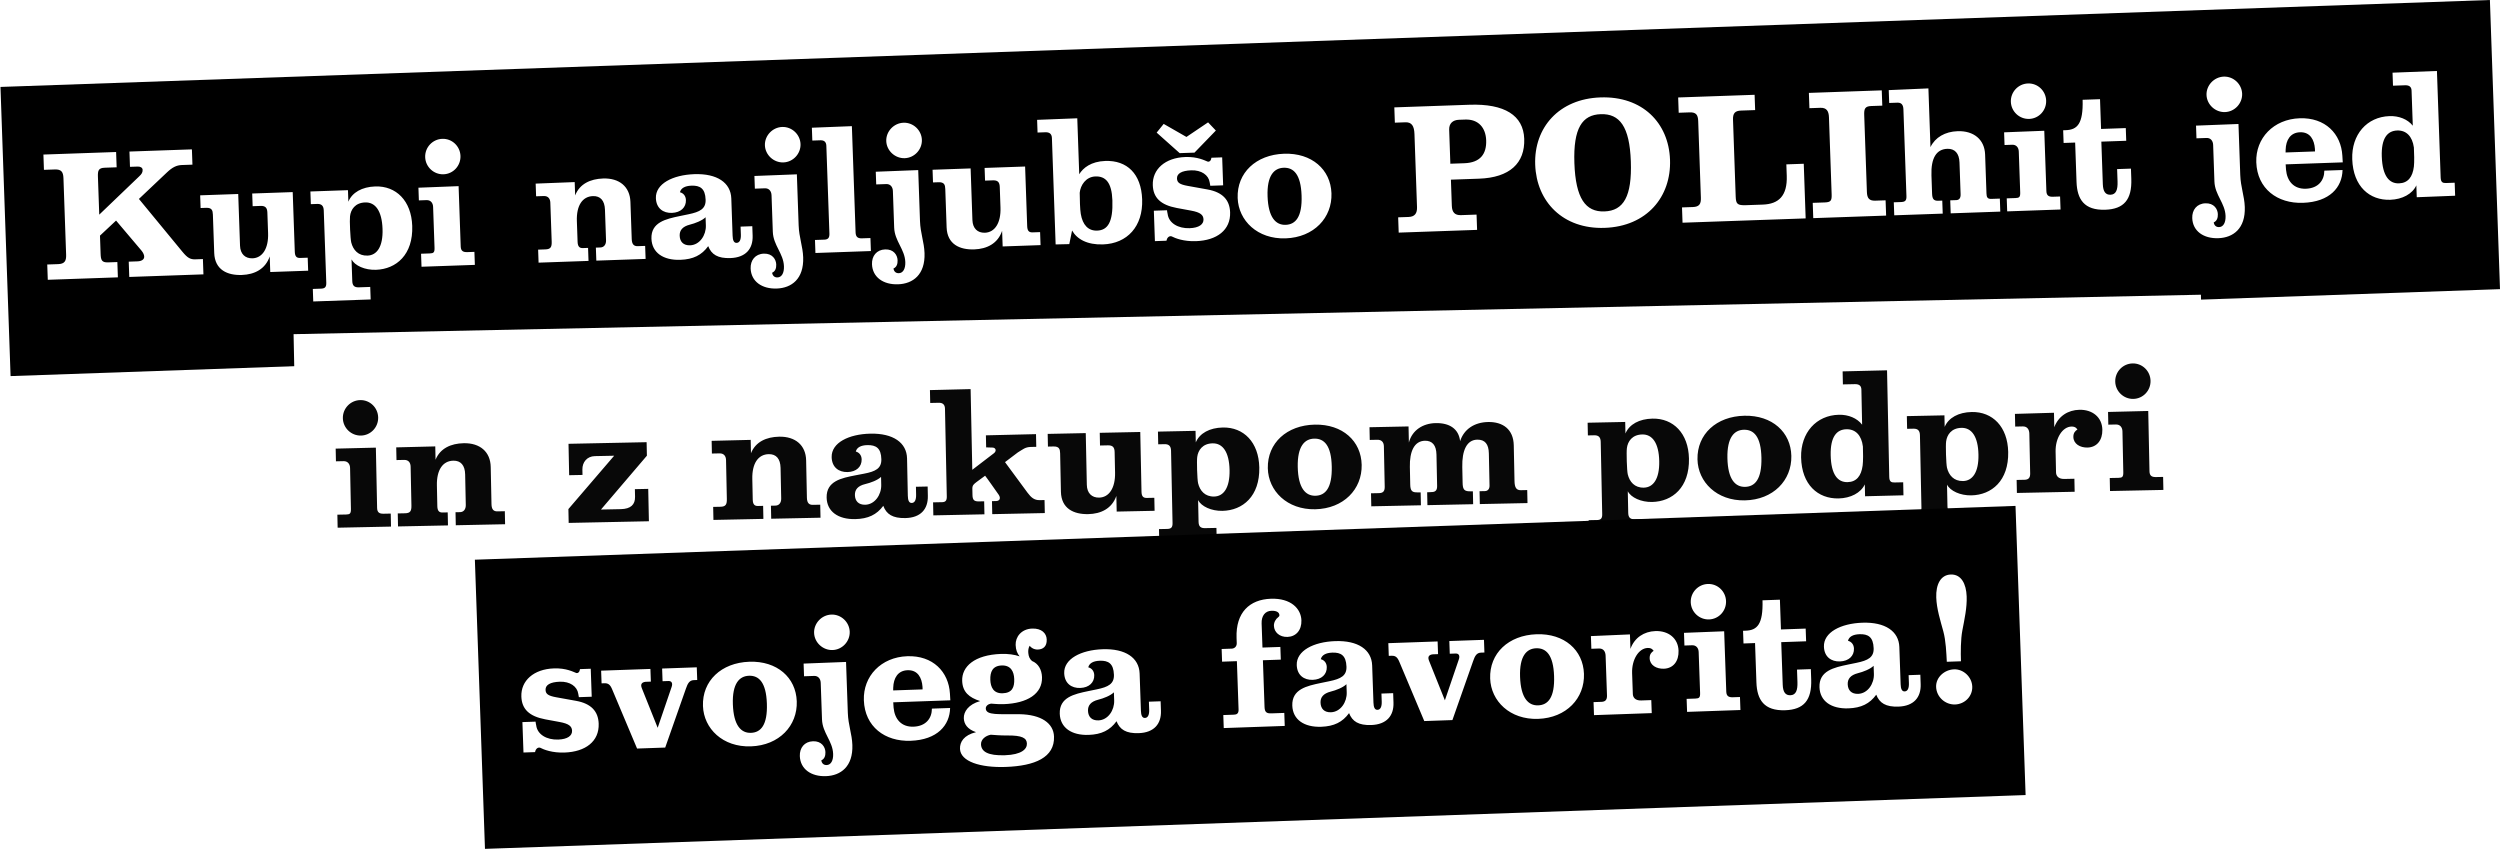
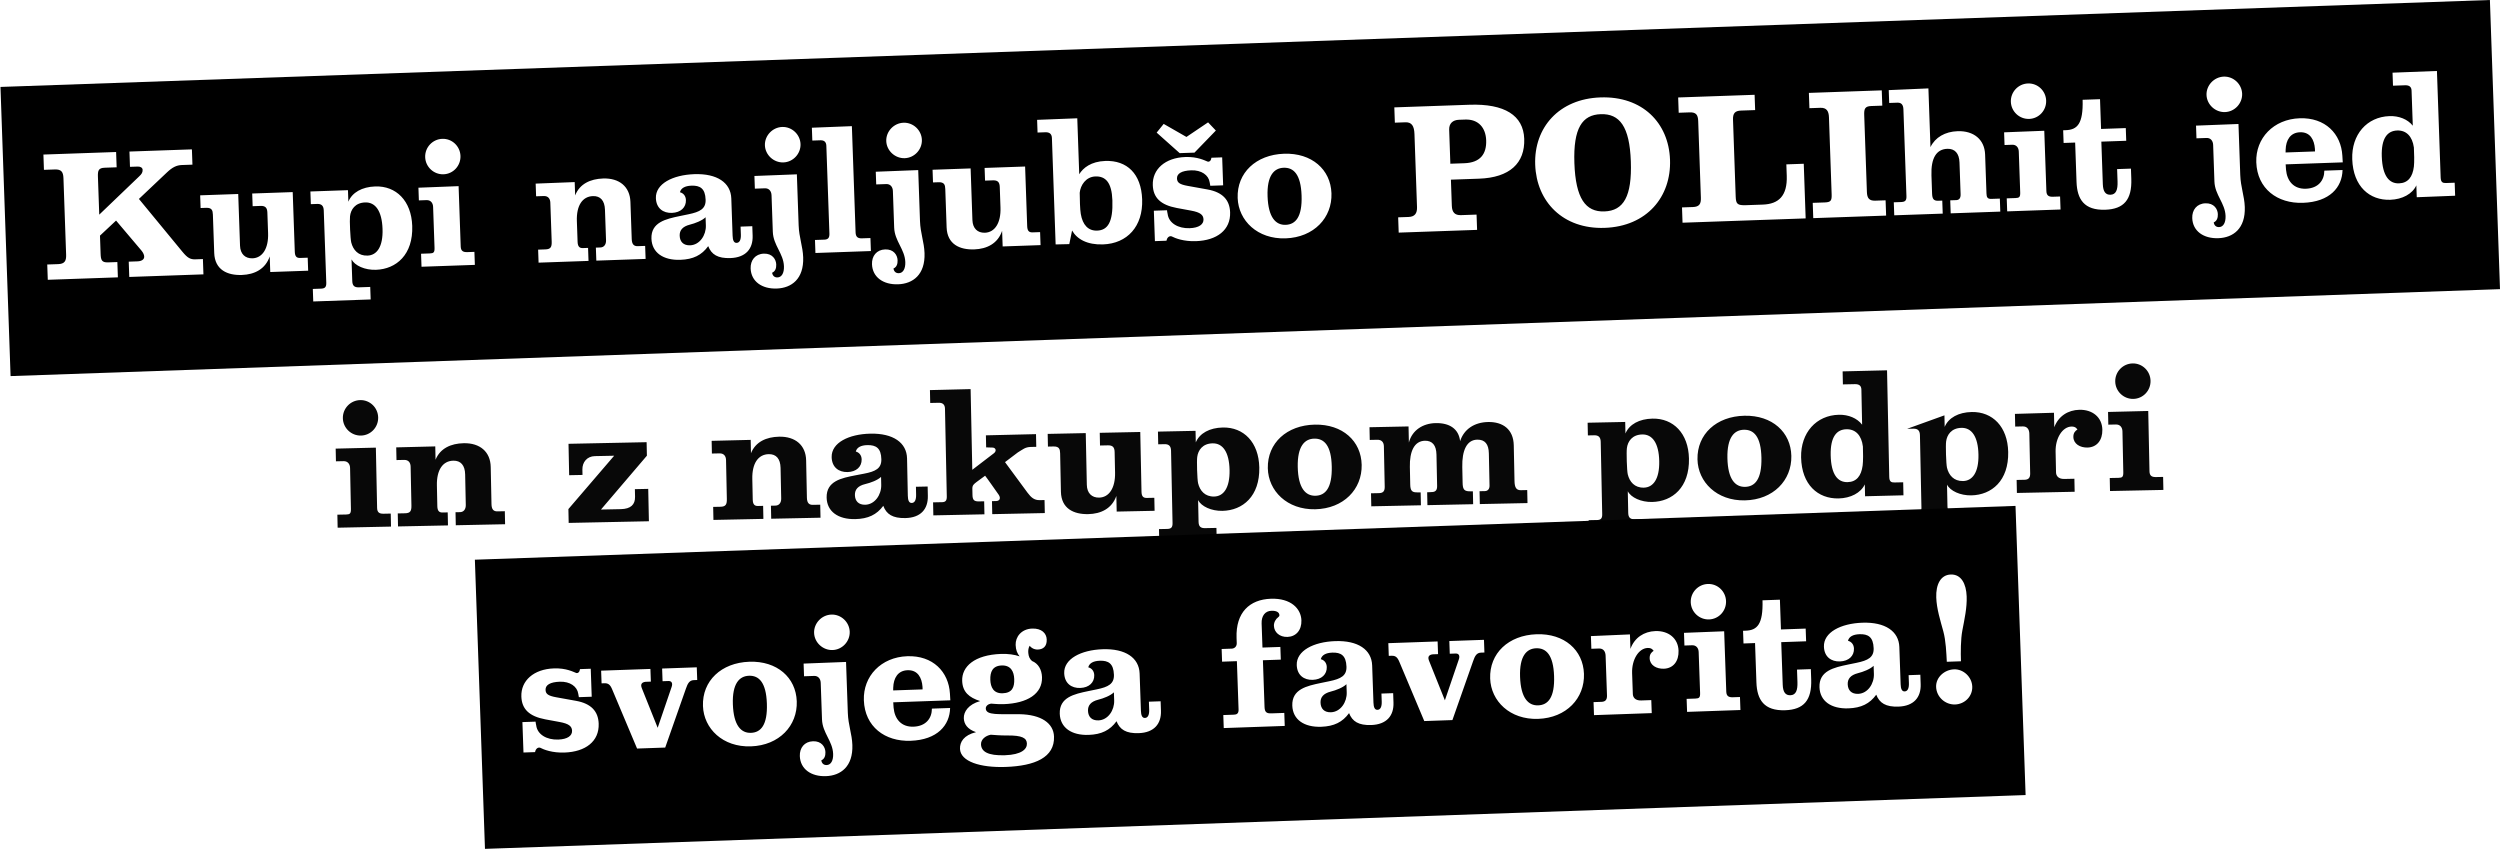
<svg xmlns="http://www.w3.org/2000/svg" width="553" height="188" viewBox="0 0 553 188" fill="none">
  <rect width="550.996" height="64" transform="translate(0.106 19.23) rotate(-2)" fill="black" />
  <path d="M45 60.688L28.594 61.261L28.476 57.879L30.419 57.811C31.319 57.779 31.882 57.4 31.898 56.823C31.92 56.426 31.685 55.894 31.272 55.404L25.673 48.791L22.116 52.121L22.256 56.151C22.304 57.518 22.504 58.087 23.907 58.038L25.958 57.967L26.076 61.349L10.569 61.89L10.451 58.508L12.862 58.424C14.265 58.375 14.675 57.748 14.628 56.381L14.035 39.399C13.986 37.996 13.534 37.436 12.131 37.485L9.72 37.569L9.602 34.187L25.684 33.625L25.802 37.007L23.176 37.099C21.773 37.148 21.613 37.73 21.662 39.133L21.953 47.48L30.807 38.994C31.33 38.507 31.569 38.139 31.549 37.563C31.533 37.095 31.055 36.824 30.479 36.844L28.752 36.904L28.634 33.522L42.45 33.04L42.568 36.422L40.229 36.504C39.042 36.545 38.122 37.009 36.936 38.131L30.729 44.004L40.359 55.699C41.488 57.064 42.112 57.403 43.227 57.364L44.882 57.306L45 60.688ZM68.164 59.879L59.781 60.172L59.66 56.718C58.714 59.524 56.306 60.725 53.5 60.823C50.298 60.935 47.517 59.699 47.386 55.958L47.09 47.467C47.057 46.531 46.856 45.926 45.597 45.97L44.373 46.013L44.275 43.206L52.694 42.912L53.094 54.353C53.158 56.188 54.238 57.195 55.857 57.139C58.051 57.062 59.419 54.961 59.301 51.579L59.141 47.01C59.106 46.002 58.729 45.511 57.649 45.549L55.886 45.611L55.788 42.804L64.747 42.492L65.207 55.66C65.242 56.667 65.545 57.089 66.408 57.058L68.063 57.001L68.164 59.879ZM91.185 49.961C91.408 56.33 87.665 59.522 83.168 59.679C80.721 59.764 78.489 58.762 77.756 57.383L77.923 62.168C77.958 63.175 78.369 63.593 79.377 63.558L81.895 63.47L81.992 66.24L69.291 66.684L69.195 63.913L70.994 63.85C71.821 63.822 72.208 63.556 72.173 62.548L71.614 46.538C71.578 45.495 71.095 45.08 70.159 45.112L68.756 45.161L68.658 42.355L76.969 42.065L77.058 44.619C77.887 42.573 80.078 41.344 82.992 41.242C87.597 41.081 90.99 44.385 91.185 49.961ZM84.616 50.623C84.478 46.665 83.041 44.698 80.774 44.778C78.543 44.855 77.588 46.366 77.423 47.848C77.309 48.717 77.489 52.817 77.697 53.638C78.115 55.281 79.242 56.61 81.293 56.539C83.344 56.467 84.756 54.617 84.616 50.623ZM101.857 34.495C101.932 36.654 100.267 38.477 98.108 38.553C95.95 38.628 94.125 36.927 94.05 34.768C93.974 32.609 95.676 30.785 97.835 30.71C99.993 30.634 101.782 32.337 101.857 34.495ZM105.04 58.591L93.239 59.003L93.139 56.125L95.081 56.057C95.909 56.028 96.154 55.84 96.118 54.796L95.803 45.766C95.771 44.866 95.245 44.236 94.346 44.268L92.654 44.327L92.556 41.52L101.442 41.174L101.908 54.522C101.944 55.565 102.493 55.798 103.392 55.767L104.939 55.713L105.04 58.591ZM142.808 57.272L131.907 57.653L131.806 54.775L132.813 54.739C133.605 54.712 134.087 54.083 134.055 53.147L133.818 46.383C133.748 44.368 132.811 43.321 131.156 43.378C128.817 43.46 127.483 45.488 127.603 48.906L127.762 53.475C127.799 54.518 128.172 54.901 128.928 54.875L130.079 54.835L130.18 57.713L119.134 58.099L119.034 55.221L120.653 55.164C121.804 55.124 122.076 54.646 122.033 53.423L121.733 44.824C121.702 43.961 121.248 43.328 120.277 43.362L118.586 43.421L118.488 40.615L127.121 40.277L127.224 43.227C128.216 40.671 130.591 39.58 133.397 39.482C136.995 39.356 139.332 41.292 139.449 44.638L139.737 52.877C139.779 54.1 140.261 54.479 141.088 54.45L142.707 54.394L142.808 57.272ZM166.482 52.123C166.583 55.037 164.958 56.967 161.576 57.085C158.77 57.183 157.37 56.295 156.657 54.447C155.214 56.443 153.337 57.373 150.495 57.472C146.717 57.604 144.208 55.891 144.099 52.796C143.973 49.163 147.297 48.434 150.408 47.785L152.304 47.395C154.843 46.874 156.152 46.18 156.082 44.165C155.995 41.682 154.854 41.002 152.948 41.069C151.508 41.119 150.625 41.618 150.405 42.526C151.168 42.716 151.694 43.346 151.726 44.245C151.782 45.864 150.598 47.022 148.619 47.091C146.712 47.158 145.162 46.095 145.083 43.829C144.973 40.663 148.794 38.692 153.579 38.525C158.616 38.349 161.642 40.405 161.764 43.895L162.051 52.133C162.086 53.141 162.324 53.745 162.935 53.724C163.619 53.7 163.919 53.005 163.88 51.889L163.818 50.127L166.409 50.036L166.482 52.123ZM156.136 49.855L156.073 48.056C155.307 48.803 153.779 49.397 152.6 49.69C150.958 50.107 150.303 50.959 150.345 52.146C150.391 53.477 151.177 54.314 152.652 54.263C154.775 54.189 156.212 52.013 156.136 49.855ZM177.077 31.869C177.151 33.992 175.451 35.852 173.292 35.927C171.133 36.003 169.272 34.267 169.198 32.144C169.123 30.021 170.86 28.16 173.018 28.084C175.177 28.009 177.003 29.746 177.077 31.869ZM177.663 56.919C177.83 61.705 175.091 63.709 171.817 63.824C168.543 63.938 166.143 62.257 166.042 59.379C165.979 57.58 167.047 56.174 168.954 56.107C170.861 56.04 171.664 57.381 171.703 58.496C171.732 59.324 171.504 60.016 170.794 60.329C170.889 60.974 171.3 61.392 171.983 61.368C172.919 61.336 173.462 60.38 173.41 58.905C173.311 56.063 171.051 54.269 170.947 51.282C170.943 51.175 170.664 43.188 170.664 43.188C170.632 42.288 170.105 41.622 169.205 41.653L166.975 41.731L166.877 38.925L176.266 38.561L176.659 49.822C176.755 52.557 177.578 54.473 177.663 56.919ZM192.642 55.532L180.373 55.96L180.273 53.082L182.36 53.009C183.223 52.979 183.496 52.537 183.466 51.674L182.787 32.246C182.761 31.49 182.384 30.999 181.484 31.03L179.685 31.093L179.586 28.251L188.435 27.906L189.256 51.4C189.291 52.407 189.735 52.752 190.671 52.719L192.541 52.654L192.642 55.532ZM203.92 30.931C203.994 33.054 202.294 34.914 200.135 34.99C197.976 35.065 196.115 33.329 196.041 31.206C195.966 29.084 197.703 27.222 199.861 27.147C202.02 27.071 203.846 28.809 203.92 30.931ZM204.506 55.982C204.674 60.767 201.934 62.772 198.66 62.886C195.386 63.001 192.986 61.319 192.885 58.441C192.822 56.642 193.89 55.236 195.797 55.17C197.704 55.103 198.507 56.444 198.546 57.559C198.575 58.387 198.347 59.079 197.637 59.392C197.732 60.037 198.143 60.455 198.826 60.431C199.762 60.398 200.305 59.443 200.253 57.968C200.154 55.126 197.894 53.331 197.79 50.345C197.786 50.237 197.507 42.25 197.507 42.25C197.475 41.351 196.948 40.685 196.048 40.716L193.818 40.794L193.72 37.988L203.109 37.624L203.502 48.885C203.598 51.619 204.421 53.536 204.506 55.982ZM230.171 54.221L221.788 54.514L221.667 51.06C220.72 53.867 218.313 55.068 215.507 55.166C212.304 55.278 209.524 54.042 209.393 50.3L209.096 41.809C209.064 40.874 208.863 40.269 207.603 40.312L206.38 40.355L206.282 37.549L214.701 37.255L215.1 48.696C215.165 50.531 216.244 51.538 217.863 51.481C220.058 51.405 221.426 49.304 221.307 45.922L221.148 41.352C221.113 40.345 220.735 39.854 219.656 39.892L217.893 39.953L217.795 37.147L226.754 36.834L227.213 50.002C227.249 51.009 227.552 51.431 228.415 51.401L230.07 51.343L230.171 54.221ZM252.645 44.107C252.853 50.079 249.348 53.876 243.987 54.063C240.497 54.185 238.219 52.896 237.144 50.988L236.528 53.999L233.505 54.069L232.683 30.539C232.654 29.712 232.241 29.222 231.234 29.257L229.507 29.317L229.409 26.511L238.294 26.165L238.726 38.541C239.578 37.143 241.329 35.713 244.495 35.602C249.28 35.435 252.446 38.422 252.645 44.107ZM246.06 44.301C245.921 40.343 244.54 38.951 242.309 39.029C240.187 39.103 238.991 40.981 238.833 42.644C238.848 44.084 238.888 46.28 239.069 47.319C239.478 49.754 240.713 51.08 242.692 51.011C245.03 50.929 246.228 49.122 246.06 44.301ZM272.101 46.958C272.238 50.879 269.185 53.183 264.544 53.345C261.845 53.44 259.983 52.712 259.139 52.273C258.521 52.115 258.109 52.706 258.02 53.249L255.466 53.338L255.231 46.61L258.145 46.508C258.145 46.508 258.203 47.119 258.282 47.332C258.532 49.341 260.592 50.566 263.147 50.476C265.233 50.403 266.25 49.611 266.213 48.532C266.18 47.597 265.618 46.968 263.407 46.577L260.289 46.001C256.735 45.333 255.094 43.733 254.998 40.963C254.875 37.437 257.739 34.888 262.201 34.732C264.935 34.636 266.515 35.518 267.135 35.748C267.535 35.842 267.884 35.542 267.97 34.891L270.344 34.808L270.56 40.996L267.718 41.095C267.718 41.095 267.627 40.558 267.584 40.343C267.347 38.73 265.759 37.597 263.492 37.676C261.369 37.751 260.312 38.4 260.349 39.479C260.381 40.379 260.899 40.793 262.748 41.124L267.098 41.909C270.433 42.513 272.006 44.223 272.101 46.958ZM268.948 28.877L264.22 33.761L260.946 33.875L255.852 29.334L257.406 27.407L262.442 30.293L267.228 27.064L268.948 28.877ZM294.519 42.753C294.708 48.149 290.645 52.506 284.385 52.724C278.161 52.942 273.946 48.802 273.771 43.801C273.576 38.225 277.831 34.222 284.02 34.006C290.172 33.791 294.336 37.5 294.519 42.753ZM287.908 43.236C287.745 38.559 286.142 37.03 283.948 37.106C281.825 37.18 280.225 38.821 280.386 43.426C280.549 48.103 282.194 49.811 284.389 49.734C286.583 49.658 288.074 47.985 287.908 43.236ZM337.16 30.709C337.348 36.106 333.929 39.287 327.166 39.523L320.941 39.741L321.144 45.533C321.193 46.936 321.793 47.636 323.161 47.588L326.614 47.468L326.733 50.849L309.391 51.455L309.273 48.073L311.576 47.993C312.943 47.945 313.493 47.205 313.444 45.802L312.88 29.648C312.819 27.885 312.284 27.003 310.88 27.052L308.542 27.134L308.424 23.752L325.046 23.171C332.817 22.9 336.979 25.528 337.16 30.709ZM328.742 31.039C328.646 28.269 327.03 26.344 324.115 26.446L322.712 26.495C321.345 26.543 320.508 27.328 320.556 28.695L320.818 36.215L323.912 36.107C327.474 35.983 328.847 34.025 328.742 31.039ZM369.409 35.347C369.696 43.55 364.268 50.079 354.95 50.404C345.74 50.726 339.871 44.627 339.585 36.424C339.297 28.185 344.876 21.867 354.014 21.547C363.261 21.224 369.123 27.144 369.409 35.347ZM360.74 35.685C360.47 27.95 358.245 25.11 354.072 25.256C350.006 25.398 347.983 28.314 348.254 36.085C348.527 43.893 350.722 46.914 354.895 46.768C359.141 46.62 361.011 43.457 360.74 35.685ZM399.412 48.311L372.177 49.263L372.059 45.88L374.47 45.796C375.873 45.747 376.283 45.121 376.235 43.754L375.642 26.772C375.593 25.369 375.141 24.808 373.738 24.857L371.328 24.941L371.21 21.559L388.119 20.969L388.237 24.351L385.107 24.46C383.74 24.508 383.293 25.1 383.342 26.503L383.935 43.485C383.992 45.14 384.327 45.452 386.234 45.386L389.94 45.256C393.43 45.134 395.384 43.337 395.229 38.876L395.141 36.357L398.99 36.223L399.412 48.311ZM417.211 47.69L401.093 48.253L400.975 44.871L403.637 44.778C405.004 44.73 405.208 44.363 405.159 42.96L404.565 25.942C404.517 24.575 404.057 23.798 402.654 23.847L400.244 23.931L400.126 20.55L416.244 19.987L416.362 23.369L413.915 23.454C412.512 23.503 412.316 24.086 412.365 25.489L412.958 42.471C413.006 43.838 413.459 44.435 414.826 44.387L417.093 44.308L417.211 47.69ZM442.465 46.808L431.492 47.191L431.391 44.313L432.723 44.266C433.298 44.246 433.719 43.907 433.686 42.972L433.44 35.92C433.369 33.906 432.396 32.859 430.741 32.917C428.367 32.999 427.101 34.917 427.237 38.803L427.376 42.796C427.416 43.947 427.686 44.442 428.729 44.406L429.629 44.374L429.729 47.253L419.008 47.627L418.907 44.749L420.49 44.694C421.39 44.662 421.741 44.398 421.705 43.39L421.034 24.178C421.003 23.279 420.658 22.678 419.722 22.711L417.888 22.775L417.788 19.933L426.564 19.554L427.018 32.542C428.059 30.381 430.248 29.116 433.019 29.019C436.581 28.894 438.991 30.863 439.106 34.173L439.408 42.808C439.437 43.636 439.63 44.025 440.494 43.995L442.365 43.93L442.465 46.808ZM452.608 22.247C452.683 24.406 451.018 26.229 448.859 26.304C446.701 26.38 444.876 24.678 444.801 22.52C444.725 20.361 446.427 18.537 448.586 18.461C450.744 18.386 452.533 20.088 452.608 22.247ZM455.791 46.343L443.99 46.755L443.89 43.876L445.832 43.809C446.66 43.78 446.906 43.591 446.869 42.548L446.554 33.517C446.522 32.618 445.996 31.988 445.097 32.019L443.406 32.078L443.308 29.272L452.193 28.925L452.659 42.273C452.695 43.317 453.244 43.55 454.143 43.518L455.69 43.464L455.791 46.343ZM471.444 39.564C471.605 44.169 469.804 46.249 465.703 46.393C460.99 46.557 459.462 44.053 459.328 40.239L459.024 31.533L456.47 31.622L456.372 28.816L456.947 28.796C459.502 28.706 460.825 27.399 460.675 22.073L464.525 21.939L464.755 28.523L470.223 28.332L470.321 31.138L464.817 31.33L465.146 40.757C465.204 42.412 465.769 43.112 466.848 43.075C468.071 43.032 468.466 41.974 468.402 40.139L468.307 37.404L471.365 37.298L471.444 39.564ZM495.961 20.733C496.035 22.856 494.335 24.716 492.176 24.792C490.017 24.867 488.155 23.131 488.081 21.008C488.007 18.886 489.743 17.024 491.902 16.948C494.061 16.873 495.886 18.61 495.961 20.733ZM496.547 45.784C496.714 50.569 493.975 52.574 490.701 52.688C487.427 52.803 485.026 51.121 484.926 48.243C484.863 46.444 485.931 45.038 487.837 44.971C489.744 44.905 490.548 46.245 490.587 47.361C490.615 48.188 490.387 48.881 489.678 49.194C489.773 49.839 490.183 50.257 490.867 50.233C491.802 50.2 492.345 49.245 492.294 47.77C492.195 44.927 489.935 43.133 489.83 40.147C489.827 40.039 489.548 32.052 489.548 32.052C489.516 31.152 488.989 30.486 488.089 30.518L485.859 30.596L485.761 27.789L495.15 27.425L495.543 38.687C495.638 41.421 496.462 43.337 496.547 45.784ZM518.218 35.914L505.589 36.355C505.589 36.355 505.615 37.074 505.667 37.541C505.899 40.054 507.366 41.84 510.064 41.746C512.835 41.649 514.142 39.874 514.139 37.749L518.169 37.608C518.086 41.429 515.353 44.659 509.417 44.866C503.768 45.063 499.294 41.762 499.09 35.897C498.904 30.572 502.899 26.362 508.692 26.16C514.34 25.963 517.853 29.587 518.13 34.44C518.153 35.087 518.201 35.446 518.218 35.914ZM512.082 33.498L512.062 32.923C511.921 30.946 511.03 29.176 508.764 29.256C506.605 29.331 505.654 30.985 505.584 33.113C505.592 33.329 505.57 33.726 505.57 33.726L512.082 33.498ZM543.075 43.294L534.586 43.627L534.494 41.001C533.624 42.904 531.396 44.099 528.734 44.192C524.165 44.351 520.527 41.272 520.316 35.228C520.125 29.759 523.555 25.857 528.556 25.683C530.643 25.61 532.578 26.371 533.709 27.808L533.438 20.037C533.409 19.209 532.927 18.83 531.992 18.863L529.33 18.955L529.229 16.077L539.05 15.698L539.873 39.264C539.911 40.343 540.349 40.508 541.068 40.483L542.975 40.416L543.075 43.294ZM533.95 32.627C533.611 30.153 532.267 28.795 530.252 28.865C528.093 28.941 526.71 30.574 526.851 34.639C527.002 38.957 528.502 40.633 530.66 40.558C532.639 40.489 533.673 39.156 533.953 36.841C534.066 35.972 534.023 33.705 533.95 32.627Z" fill="white" />
  <g filter="url(#filter0_d_937_2584)">
-     <rect width="421.996" height="64" transform="translate(64.939 69.919) rotate(-1.185)" fill="white" />
-     <path d="M83.651 88.344C83.696 90.504 82.004 92.303 79.845 92.347C77.685 92.392 75.885 90.665 75.841 88.505C75.796 86.346 77.523 84.546 79.683 84.501C81.842 84.457 83.606 86.184 83.651 88.344ZM86.491 112.482L74.685 112.727L74.626 109.847L76.569 109.807C77.397 109.79 77.645 109.605 77.624 108.561L77.437 99.527C77.418 98.627 76.901 97.99 76.001 98.008L74.31 98.043L74.251 95.236L83.141 95.016L83.417 108.369C83.439 109.413 83.984 109.654 84.884 109.635L86.431 109.603L86.491 112.482ZM111.726 111.96L100.82 112.186L100.76 109.307L101.768 109.286C102.56 109.269 103.051 108.647 103.032 107.711L102.892 100.945C102.85 98.929 101.928 97.868 100.272 97.902C97.933 97.951 96.57 99.959 96.641 103.378L96.736 107.95C96.757 108.993 97.125 109.382 97.881 109.366L99.033 109.342L99.092 112.222L88.043 112.45L87.983 109.571L89.603 109.537C90.755 109.514 91.033 109.04 91.007 107.816L90.83 99.214C90.812 98.35 90.366 97.711 89.395 97.731L87.703 97.766L87.645 94.959L96.282 94.744L96.343 97.695C97.371 95.154 99.762 94.096 102.569 94.038C106.168 93.963 108.477 95.932 108.547 99.279L108.717 107.522C108.743 108.745 109.219 109.132 110.046 109.114L111.666 109.081L111.726 111.96ZM143.537 111.302L125.792 111.669L125.729 108.61L135.855 96.806L131.572 96.895C129.88 96.93 128.791 98.212 128.825 99.868L128.85 101.056L125.898 101.117L125.755 94.17L143.031 93.813L143.093 96.8L132.933 108.713L137.324 108.622C139.519 108.577 140.508 107.62 140.472 105.892L140.437 104.201L143.388 104.14L143.537 111.302ZM181.496 110.517L170.59 110.743L170.531 107.863L171.538 107.842C172.33 107.826 172.822 107.204 172.802 106.268L172.662 99.501C172.62 97.486 171.698 96.425 170.043 96.459C167.703 96.507 166.34 98.516 166.411 101.935L166.506 106.506C166.527 107.55 166.895 107.938 167.651 107.923L168.803 107.899L168.863 110.778L157.813 111.007L157.753 108.128L159.373 108.094C160.525 108.07 160.803 107.596 160.778 106.373L160.6 97.77C160.582 96.907 160.137 96.268 159.165 96.288L157.473 96.323L157.415 93.515L166.053 93.301L166.114 96.252C167.141 93.71 169.532 92.653 172.339 92.594C175.938 92.52 178.248 94.489 178.317 97.836L178.487 106.078C178.513 107.302 178.989 107.688 179.817 107.671L181.436 107.638L181.496 110.517ZM205.24 105.705C205.301 108.62 203.648 110.527 200.265 110.597C197.457 110.655 196.07 109.747 195.384 107.889C193.912 109.864 192.022 110.767 189.179 110.826C185.4 110.904 182.915 109.155 182.851 106.06C182.776 102.425 186.11 101.744 189.231 101.139L191.132 100.776C193.678 100.291 194.996 99.615 194.955 97.6C194.903 95.116 193.773 94.42 191.865 94.459C190.425 94.489 189.535 94.975 189.302 95.88C190.062 96.081 190.579 96.718 190.598 97.618C190.632 99.238 189.431 100.379 187.451 100.42C185.544 100.459 184.009 99.375 183.962 97.107C183.897 93.94 187.746 92.024 192.533 91.925C197.572 91.82 200.568 93.919 200.64 97.41L200.81 105.652C200.831 106.66 201.06 107.268 201.672 107.255C202.356 107.241 202.665 106.55 202.642 105.435L202.606 103.671L205.197 103.617L205.24 105.705ZM194.928 103.29L194.891 101.49C194.114 102.226 192.578 102.798 191.395 103.075C189.747 103.469 189.08 104.311 189.105 105.499C189.132 106.83 189.906 107.678 191.382 107.648C193.505 107.604 194.973 105.449 194.928 103.29ZM231.111 109.491L219.485 109.731L219.426 106.852L220.326 106.833C221.154 106.816 221.393 106.199 220.946 105.488C220.946 105.488 217.941 101.193 217.905 101.23L215.99 102.638C215.423 103.082 215.068 103.341 215.084 104.097L215.113 105.501C215.136 106.616 215.503 106.933 216.547 106.911L217.698 106.887L217.758 109.767L206.456 110.001L206.397 107.121L208.412 107.08C209.132 107.065 209.449 106.734 209.431 105.834L209.029 86.398C209.012 85.571 208.605 85.075 207.669 85.094L205.762 85.134L205.703 82.29L214.7 82.068L215.07 99.92L219.855 96.257C220.493 95.775 220.297 95.023 219.541 95.003L218.136 94.96L218.081 92.296L229.165 92.031L229.224 94.838L228.036 94.863C226.74 94.89 226.283 95.403 225.144 96.075L222.308 98.222L227.272 104.961C228.087 106.06 228.784 106.658 230.008 106.633L231.051 106.611L231.111 109.491ZM255.396 108.988L247.01 109.162L246.938 105.706C245.952 108.499 243.527 109.666 240.72 109.724C237.517 109.79 234.754 108.515 234.676 104.772L234.501 96.278C234.481 95.342 234.289 94.734 233.029 94.76L231.805 94.785L231.747 91.978L240.169 91.803L240.406 103.249C240.444 105.085 241.509 106.107 243.129 106.073C245.325 106.028 246.722 103.947 246.652 100.563L246.557 95.992C246.536 94.984 246.166 94.488 245.086 94.51L243.323 94.547L243.265 91.739L252.227 91.554L252.499 104.727C252.52 105.735 252.817 106.161 253.681 106.143L255.336 106.109L255.396 108.988ZM278.556 99.399C278.688 105.77 274.9 108.909 270.401 109.002C267.954 109.052 265.736 108.018 265.023 106.629L265.122 111.416C265.143 112.423 265.548 112.847 266.555 112.826L269.075 112.774L269.132 115.546L256.427 115.808L256.369 113.037L258.169 113C258.997 112.983 259.388 112.722 259.367 111.715L259.035 95.698C259.014 94.654 258.537 94.232 257.601 94.251L256.198 94.281L256.139 91.473L264.454 91.301L264.507 93.856C265.365 91.822 267.572 90.624 270.488 90.564C275.095 90.469 278.441 93.82 278.556 99.399ZM271.979 99.967C271.897 96.008 270.487 94.021 268.22 94.068C265.988 94.114 265.011 95.611 264.825 97.091C264.699 97.957 264.82 102.06 265.017 102.884C265.412 104.532 266.52 105.877 268.571 105.835C270.623 105.793 272.061 103.962 271.979 99.967ZM301.202 98.823C301.314 104.221 297.19 108.52 290.927 108.649C284.7 108.778 280.545 104.579 280.441 99.576C280.326 93.997 284.637 90.055 290.828 89.927C296.983 89.8 301.093 93.568 301.202 98.823ZM294.585 99.212C294.488 94.533 292.907 92.981 290.712 93.026C288.588 93.07 286.966 94.688 287.061 99.295C287.158 103.974 288.778 105.705 290.973 105.66C293.169 105.614 294.683 103.963 294.585 99.212ZM337.881 107.282L327.336 107.5L327.277 104.657L328.464 104.632C329.076 104.619 329.499 104.179 329.484 103.423L329.336 96.296C329.294 94.245 328.48 93.217 326.753 93.253C324.449 93.301 323.381 95.627 323.457 99.298L323.529 102.754C323.556 104.085 323.783 104.585 324.829 104.671L325.801 104.687L325.86 107.531L315.746 107.74L315.687 104.896L316.838 104.837C317.629 104.784 317.908 104.31 317.89 103.482L317.747 96.536C317.704 94.484 316.819 93.459 315.199 93.492C312.824 93.541 311.792 95.867 311.862 99.286L311.943 103.173C311.97 104.469 312.302 104.894 313.311 104.909L314.248 104.926L314.306 107.77L303.329 107.997L303.269 105.117L305.033 105.081C306.005 105.061 306.319 104.586 306.299 103.65L306.115 94.724C306.095 93.788 305.58 93.259 304.681 93.278L302.989 93.312L302.931 90.505L311.569 90.326L311.643 93.89C312.378 91.138 314.76 89.648 317.567 89.59C320.626 89.527 322.67 90.853 322.979 93.583C323.824 90.937 326.133 89.413 329.157 89.35C332.432 89.283 334.771 90.963 334.844 94.49L335.008 102.408C335.036 103.776 335.374 104.453 336.418 104.431L337.822 104.402L337.881 107.282ZM373.598 97.433C373.73 103.804 369.942 106.943 365.443 107.036C362.996 107.086 360.778 106.052 360.065 104.662L360.164 109.449C360.185 110.457 360.59 110.881 361.597 110.86L364.117 110.808L364.174 113.579L351.469 113.842L351.412 111.071L353.211 111.034C354.039 111.016 354.43 110.756 354.409 109.749L354.078 93.732C354.056 92.688 353.579 92.266 352.643 92.285L351.24 92.314L351.182 89.507L359.496 89.335L359.549 91.89C360.407 89.856 362.615 88.658 365.53 88.598C370.137 88.503 373.483 91.854 373.598 97.433ZM367.021 98.001C366.939 94.042 365.529 92.055 363.262 92.102C361.03 92.148 360.053 93.644 359.868 95.124C359.742 95.991 359.862 100.094 360.06 100.918C360.454 102.566 361.562 103.911 363.613 103.869C365.665 103.826 367.103 101.996 367.021 98.001ZM396.244 96.856C396.356 102.255 392.232 106.554 385.969 106.683C379.743 106.812 375.587 102.613 375.483 97.61C375.368 92.031 379.679 88.089 385.87 87.961C392.025 87.834 396.136 91.602 396.244 96.856ZM389.627 97.245C389.53 92.566 387.95 91.015 385.754 91.06C383.631 91.104 382.008 92.722 382.103 97.329C382.2 102.008 383.82 103.739 386.015 103.694C388.211 103.648 389.725 101.996 389.627 97.245ZM421.046 105.561L412.553 105.773L412.498 103.146C411.601 105.037 409.357 106.199 406.693 106.254C402.122 106.349 398.529 103.219 398.404 97.172C398.29 91.701 401.776 87.848 406.778 87.745C408.866 87.701 410.791 88.49 411.901 89.943L411.74 82.169C411.723 81.341 411.247 80.955 410.311 80.974L407.648 81.029L407.588 78.15L417.413 77.911L417.901 101.486C417.923 102.565 418.359 102.736 419.079 102.721L420.986 102.682L421.046 105.561ZM412.073 94.765C411.769 92.286 410.445 90.909 408.429 90.951C406.27 90.996 404.863 92.609 404.947 96.677C405.036 100.996 406.512 102.693 408.671 102.649C410.651 102.608 411.704 101.29 412.016 98.979C412.142 98.112 412.131 95.844 412.073 94.765ZM444.212 95.972C444.344 102.343 440.556 105.482 436.057 105.575C433.61 105.626 431.392 104.591 430.679 103.202L430.778 107.989C430.799 108.996 431.203 109.42 432.211 109.399L434.731 109.347L434.788 112.119L422.083 112.381L422.025 109.61L423.825 109.573C424.653 109.556 425.044 109.296 425.023 108.288L424.691 92.271C424.67 91.227 424.193 90.805 423.257 90.825L421.853 90.853L421.795 88.046L430.11 87.874L430.162 90.43C431.021 88.395 433.228 87.198 436.144 87.137C440.751 87.042 444.097 90.393 444.212 95.972ZM437.634 96.54C437.553 92.581 436.143 90.594 433.876 90.641C431.644 90.687 430.667 92.183 430.481 93.664C430.355 94.531 430.476 98.633 430.673 99.457C431.067 101.105 432.176 102.451 434.227 102.408C436.279 102.366 437.717 100.536 437.634 96.54ZM465.04 91.04C465.088 93.38 463.824 94.954 461.737 94.998C460.117 95.031 458.66 94.197 458.627 92.649C458.61 91.785 459.032 91.309 459.53 91.01C459.42 90.905 459.192 90.333 458.22 90.353C456.24 90.394 454.635 92.876 454.698 95.899L454.793 100.506C454.807 101.154 455.22 101.974 456.623 101.945L458.855 101.899L458.914 104.778L446.137 105.042L446.078 102.163L447.841 102.126C448.705 102.109 449.092 101.668 449.073 100.733L448.89 91.915C448.872 91.015 448.425 90.304 447.453 90.324L445.761 90.359L445.703 87.552L454.34 87.301L454.406 90.504C455.327 88.037 457.46 86.696 459.98 86.644C462.823 86.585 464.982 88.269 465.04 91.04ZM475.7 80.234C475.745 82.393 474.053 84.192 471.894 84.237C469.734 84.282 467.934 82.555 467.89 80.395C467.845 78.236 469.572 76.436 471.732 76.391C473.891 76.346 475.655 78.074 475.7 80.234ZM478.54 104.372L466.734 104.616L466.675 101.737L468.618 101.697C469.446 101.68 469.694 101.494 469.673 100.451L469.486 91.416C469.467 90.517 468.95 89.879 468.05 89.898L466.359 89.933L466.3 87.126L475.19 86.906L475.466 100.259C475.488 101.302 476.033 101.543 476.933 101.525L478.48 101.493L478.54 104.372Z" fill="#080808" />
+     <path d="M83.651 88.344C83.696 90.504 82.004 92.303 79.845 92.347C77.685 92.392 75.885 90.665 75.841 88.505C75.796 86.346 77.523 84.546 79.683 84.501C81.842 84.457 83.606 86.184 83.651 88.344ZM86.491 112.482L74.685 112.727L74.626 109.847L76.569 109.807C77.397 109.79 77.645 109.605 77.624 108.561L77.437 99.527C77.418 98.627 76.901 97.99 76.001 98.008L74.31 98.043L74.251 95.236L83.141 95.016L83.417 108.369C83.439 109.413 83.984 109.654 84.884 109.635L86.431 109.603L86.491 112.482ZM111.726 111.96L100.82 112.186L100.76 109.307L101.768 109.286C102.56 109.269 103.051 108.647 103.032 107.711L102.892 100.945C102.85 98.929 101.928 97.868 100.272 97.902C97.933 97.951 96.57 99.959 96.641 103.378L96.736 107.95C96.757 108.993 97.125 109.382 97.881 109.366L99.033 109.342L99.092 112.222L88.043 112.45L87.983 109.571L89.603 109.537C90.755 109.514 91.033 109.04 91.007 107.816L90.83 99.214C90.812 98.35 90.366 97.711 89.395 97.731L87.703 97.766L87.645 94.959L96.282 94.744L96.343 97.695C97.371 95.154 99.762 94.096 102.569 94.038C106.168 93.963 108.477 95.932 108.547 99.279L108.717 107.522C108.743 108.745 109.219 109.132 110.046 109.114L111.666 109.081L111.726 111.96ZM143.537 111.302L125.792 111.669L125.729 108.61L135.855 96.806L131.572 96.895C129.88 96.93 128.791 98.212 128.825 99.868L128.85 101.056L125.898 101.117L125.755 94.17L143.031 93.813L143.093 96.8L132.933 108.713L137.324 108.622C139.519 108.577 140.508 107.62 140.472 105.892L140.437 104.201L143.388 104.14L143.537 111.302ZM181.496 110.517L170.59 110.743L170.531 107.863L171.538 107.842C172.33 107.826 172.822 107.204 172.802 106.268L172.662 99.501C172.62 97.486 171.698 96.425 170.043 96.459C167.703 96.507 166.34 98.516 166.411 101.935L166.506 106.506C166.527 107.55 166.895 107.938 167.651 107.923L168.803 107.899L168.863 110.778L157.813 111.007L157.753 108.128L159.373 108.094C160.525 108.07 160.803 107.596 160.778 106.373L160.6 97.77C160.582 96.907 160.137 96.268 159.165 96.288L157.473 96.323L157.415 93.515L166.053 93.301L166.114 96.252C167.141 93.71 169.532 92.653 172.339 92.594C175.938 92.52 178.248 94.489 178.317 97.836L178.487 106.078C178.513 107.302 178.989 107.688 179.817 107.671L181.436 107.638L181.496 110.517ZM205.24 105.705C205.301 108.62 203.648 110.527 200.265 110.597C197.457 110.655 196.07 109.747 195.384 107.889C193.912 109.864 192.022 110.767 189.179 110.826C185.4 110.904 182.915 109.155 182.851 106.06C182.776 102.425 186.11 101.744 189.231 101.139L191.132 100.776C193.678 100.291 194.996 99.615 194.955 97.6C194.903 95.116 193.773 94.42 191.865 94.459C190.425 94.489 189.535 94.975 189.302 95.88C190.062 96.081 190.579 96.718 190.598 97.618C190.632 99.238 189.431 100.379 187.451 100.42C185.544 100.459 184.009 99.375 183.962 97.107C183.897 93.94 187.746 92.024 192.533 91.925C197.572 91.82 200.568 93.919 200.64 97.41L200.81 105.652C200.831 106.66 201.06 107.268 201.672 107.255C202.356 107.241 202.665 106.55 202.642 105.435L202.606 103.671L205.197 103.617L205.24 105.705ZM194.928 103.29L194.891 101.49C194.114 102.226 192.578 102.798 191.395 103.075C189.747 103.469 189.08 104.311 189.105 105.499C189.132 106.83 189.906 107.678 191.382 107.648C193.505 107.604 194.973 105.449 194.928 103.29ZM231.111 109.491L219.485 109.731L219.426 106.852L220.326 106.833C221.154 106.816 221.393 106.199 220.946 105.488C220.946 105.488 217.941 101.193 217.905 101.23L215.99 102.638C215.423 103.082 215.068 103.341 215.084 104.097L215.113 105.501C215.136 106.616 215.503 106.933 216.547 106.911L217.698 106.887L217.758 109.767L206.456 110.001L206.397 107.121L208.412 107.08C209.132 107.065 209.449 106.734 209.431 105.834L209.029 86.398C209.012 85.571 208.605 85.075 207.669 85.094L205.762 85.134L205.703 82.29L214.7 82.068L215.07 99.92L219.855 96.257C220.493 95.775 220.297 95.023 219.541 95.003L218.136 94.96L218.081 92.296L229.165 92.031L229.224 94.838L228.036 94.863C226.74 94.89 226.283 95.403 225.144 96.075L222.308 98.222L227.272 104.961C228.087 106.06 228.784 106.658 230.008 106.633L231.051 106.611L231.111 109.491ZM255.396 108.988L247.01 109.162L246.938 105.706C245.952 108.499 243.527 109.666 240.72 109.724C237.517 109.79 234.754 108.515 234.676 104.772L234.501 96.278C234.481 95.342 234.289 94.734 233.029 94.76L231.805 94.785L231.747 91.978L240.169 91.803L240.406 103.249C240.444 105.085 241.509 106.107 243.129 106.073C245.325 106.028 246.722 103.947 246.652 100.563L246.557 95.992C246.536 94.984 246.166 94.488 245.086 94.51L243.323 94.547L243.265 91.739L252.227 91.554L252.499 104.727C252.52 105.735 252.817 106.161 253.681 106.143L255.336 106.109L255.396 108.988ZM278.556 99.399C278.688 105.77 274.9 108.909 270.401 109.002C267.954 109.052 265.736 108.018 265.023 106.629L265.122 111.416C265.143 112.423 265.548 112.847 266.555 112.826L269.075 112.774L269.132 115.546L256.427 115.808L256.369 113.037L258.169 113C258.997 112.983 259.388 112.722 259.367 111.715L259.035 95.698C259.014 94.654 258.537 94.232 257.601 94.251L256.198 94.281L256.139 91.473L264.454 91.301L264.507 93.856C265.365 91.822 267.572 90.624 270.488 90.564C275.095 90.469 278.441 93.82 278.556 99.399ZM271.979 99.967C271.897 96.008 270.487 94.021 268.22 94.068C265.988 94.114 265.011 95.611 264.825 97.091C264.699 97.957 264.82 102.06 265.017 102.884C265.412 104.532 266.52 105.877 268.571 105.835C270.623 105.793 272.061 103.962 271.979 99.967ZM301.202 98.823C301.314 104.221 297.19 108.52 290.927 108.649C284.7 108.778 280.545 104.579 280.441 99.576C280.326 93.997 284.637 90.055 290.828 89.927C296.983 89.8 301.093 93.568 301.202 98.823ZM294.585 99.212C294.488 94.533 292.907 92.981 290.712 93.026C288.588 93.07 286.966 94.688 287.061 99.295C287.158 103.974 288.778 105.705 290.973 105.66C293.169 105.614 294.683 103.963 294.585 99.212ZM337.881 107.282L327.336 107.5L327.277 104.657L328.464 104.632C329.076 104.619 329.499 104.179 329.484 103.423L329.336 96.296C329.294 94.245 328.48 93.217 326.753 93.253C324.449 93.301 323.381 95.627 323.457 99.298L323.529 102.754C323.556 104.085 323.783 104.585 324.829 104.671L325.801 104.687L325.86 107.531L315.746 107.74L315.687 104.896L316.838 104.837C317.629 104.784 317.908 104.31 317.89 103.482L317.747 96.536C317.704 94.484 316.819 93.459 315.199 93.492C312.824 93.541 311.792 95.867 311.862 99.286L311.943 103.173C311.97 104.469 312.302 104.894 313.311 104.909L314.248 104.926L314.306 107.77L303.329 107.997L303.269 105.117L305.033 105.081C306.005 105.061 306.319 104.586 306.299 103.65L306.115 94.724C306.095 93.788 305.58 93.259 304.681 93.278L302.989 93.312L302.931 90.505L311.569 90.326L311.643 93.89C312.378 91.138 314.76 89.648 317.567 89.59C320.626 89.527 322.67 90.853 322.979 93.583C323.824 90.937 326.133 89.413 329.157 89.35C332.432 89.283 334.771 90.963 334.844 94.49L335.008 102.408C335.036 103.776 335.374 104.453 336.418 104.431L337.822 104.402L337.881 107.282ZM373.598 97.433C373.73 103.804 369.942 106.943 365.443 107.036C362.996 107.086 360.778 106.052 360.065 104.662L360.164 109.449C360.185 110.457 360.59 110.881 361.597 110.86L364.117 110.808L364.174 113.579L351.469 113.842L351.412 111.071L353.211 111.034C354.039 111.016 354.43 110.756 354.409 109.749L354.078 93.732C354.056 92.688 353.579 92.266 352.643 92.285L351.24 92.314L351.182 89.507L359.496 89.335L359.549 91.89C360.407 89.856 362.615 88.658 365.53 88.598C370.137 88.503 373.483 91.854 373.598 97.433ZM367.021 98.001C366.939 94.042 365.529 92.055 363.262 92.102C361.03 92.148 360.053 93.644 359.868 95.124C359.742 95.991 359.862 100.094 360.06 100.918C360.454 102.566 361.562 103.911 363.613 103.869C365.665 103.826 367.103 101.996 367.021 98.001ZM396.244 96.856C396.356 102.255 392.232 106.554 385.969 106.683C379.743 106.812 375.587 102.613 375.483 97.61C375.368 92.031 379.679 88.089 385.87 87.961C392.025 87.834 396.136 91.602 396.244 96.856ZM389.627 97.245C389.53 92.566 387.95 91.015 385.754 91.06C383.631 91.104 382.008 92.722 382.103 97.329C382.2 102.008 383.82 103.739 386.015 103.694C388.211 103.648 389.725 101.996 389.627 97.245ZM421.046 105.561L412.553 105.773L412.498 103.146C411.601 105.037 409.357 106.199 406.693 106.254C402.122 106.349 398.529 103.219 398.404 97.172C398.29 91.701 401.776 87.848 406.778 87.745C408.866 87.701 410.791 88.49 411.901 89.943L411.74 82.169C411.723 81.341 411.247 80.955 410.311 80.974L407.648 81.029L407.588 78.15L417.413 77.911L417.901 101.486C417.923 102.565 418.359 102.736 419.079 102.721L420.986 102.682L421.046 105.561ZM412.073 94.765C411.769 92.286 410.445 90.909 408.429 90.951C406.27 90.996 404.863 92.609 404.947 96.677C405.036 100.996 406.512 102.693 408.671 102.649C410.651 102.608 411.704 101.29 412.016 98.979C412.142 98.112 412.131 95.844 412.073 94.765ZM444.212 95.972C444.344 102.343 440.556 105.482 436.057 105.575C433.61 105.626 431.392 104.591 430.679 103.202L430.778 107.989C430.799 108.996 431.203 109.42 432.211 109.399L434.731 109.347L434.788 112.119L422.083 112.381L422.025 109.61L423.825 109.573C424.653 109.556 425.044 109.296 425.023 108.288L424.691 92.271C424.67 91.227 424.193 90.805 423.257 90.825L421.853 90.853L430.11 87.874L430.162 90.43C431.021 88.395 433.228 87.198 436.144 87.137C440.751 87.042 444.097 90.393 444.212 95.972ZM437.634 96.54C437.553 92.581 436.143 90.594 433.876 90.641C431.644 90.687 430.667 92.183 430.481 93.664C430.355 94.531 430.476 98.633 430.673 99.457C431.067 101.105 432.176 102.451 434.227 102.408C436.279 102.366 437.717 100.536 437.634 96.54ZM465.04 91.04C465.088 93.38 463.824 94.954 461.737 94.998C460.117 95.031 458.66 94.197 458.627 92.649C458.61 91.785 459.032 91.309 459.53 91.01C459.42 90.905 459.192 90.333 458.22 90.353C456.24 90.394 454.635 92.876 454.698 95.899L454.793 100.506C454.807 101.154 455.22 101.974 456.623 101.945L458.855 101.899L458.914 104.778L446.137 105.042L446.078 102.163L447.841 102.126C448.705 102.109 449.092 101.668 449.073 100.733L448.89 91.915C448.872 91.015 448.425 90.304 447.453 90.324L445.761 90.359L445.703 87.552L454.34 87.301L454.406 90.504C455.327 88.037 457.46 86.696 459.98 86.644C462.823 86.585 464.982 88.269 465.04 91.04ZM475.7 80.234C475.745 82.393 474.053 84.192 471.894 84.237C469.734 84.282 467.934 82.555 467.89 80.395C467.845 78.236 469.572 76.436 471.732 76.391C473.891 76.346 475.655 78.074 475.7 80.234ZM478.54 104.372L466.734 104.616L466.675 101.737L468.618 101.697C469.446 101.68 469.694 101.494 469.673 100.451L469.486 91.416C469.467 90.517 468.95 89.879 468.05 89.898L466.359 89.933L466.3 87.126L475.19 86.906L475.466 100.259C475.488 101.302 476.033 101.543 476.933 101.525L478.48 101.493L478.54 104.372Z" fill="#080808" />
  </g>
  <rect width="340.996" height="64" transform="translate(105.042 123.806) rotate(-2)" fill="black" />
  <path d="M132.429 160.076C132.566 163.997 129.512 166.301 124.871 166.463C122.173 166.558 120.31 165.83 119.466 165.391C118.848 165.233 118.437 165.824 118.348 166.367L115.793 166.456L115.558 159.728L118.472 159.627C118.472 159.627 118.53 160.237 118.609 160.45C118.86 162.459 120.92 163.684 123.474 163.594C125.561 163.522 126.578 162.73 126.54 161.65C126.507 160.715 125.945 160.086 123.734 159.695L120.616 159.119C117.063 158.451 115.422 156.851 115.325 154.081C115.202 150.555 118.067 148.006 122.528 147.85C125.262 147.754 126.842 148.636 127.462 148.866C127.862 148.96 128.212 148.66 128.297 148.009L130.672 147.926L130.888 154.114L128.045 154.213C128.045 154.213 127.955 153.676 127.911 153.461C127.675 151.849 126.086 150.715 123.82 150.795C121.697 150.869 120.639 151.518 120.677 152.597C120.708 153.497 121.227 153.911 123.075 154.243L127.425 155.027C130.761 155.631 132.333 157.341 132.429 160.076ZM154.224 150.417L153.468 150.444C152.497 150.478 152.125 151.175 151.732 152.305L147.145 165.361L140.921 165.579L135.422 152.515C134.988 151.449 134.544 151.104 133.68 151.135L133.069 151.156L132.971 148.35L143.872 147.969L143.97 150.775L142.783 150.817C141.994 150.916 141.612 151.326 141.967 152.214L145.479 160.989L148.551 151.984C148.847 151.181 148.611 150.613 147.856 150.64L146.56 150.685L146.462 147.879L154.126 147.611L154.224 150.417ZM176.244 155.124C176.432 160.52 172.37 164.877 166.109 165.095C159.885 165.313 155.67 161.173 155.496 156.172C155.301 150.596 159.556 146.593 165.744 146.377C171.896 146.162 176.06 149.871 176.244 155.124ZM169.632 155.607C169.469 150.929 167.867 149.4 165.672 149.477C163.549 149.551 161.95 151.192 162.111 155.797C162.274 160.474 163.918 162.182 166.113 162.105C168.308 162.029 169.798 160.356 169.632 155.607ZM187.957 139.729C188.031 141.852 186.331 143.713 184.172 143.788C182.014 143.863 180.152 142.127 180.078 140.005C180.004 137.882 181.74 136.02 183.898 135.945C186.057 135.869 187.883 137.607 187.957 139.729ZM188.543 164.78C188.711 169.565 185.971 171.57 182.697 171.684C179.423 171.799 177.023 170.118 176.922 167.239C176.859 165.44 177.927 164.034 179.834 163.968C181.741 163.901 182.544 165.242 182.583 166.357C182.612 167.185 182.384 167.877 181.674 168.19C181.769 168.835 182.18 169.253 182.863 169.229C183.799 169.197 184.342 168.241 184.29 166.766C184.191 163.924 181.931 162.129 181.827 159.143C181.823 159.035 181.544 151.048 181.544 151.048C181.513 150.149 180.985 149.483 180.086 149.514L177.855 149.592L177.757 146.786L187.146 146.422L187.539 157.683C187.635 160.417 188.458 162.334 188.543 164.78ZM210.214 154.91L197.586 155.351C197.586 155.351 197.611 156.07 197.663 156.537C197.895 159.05 199.362 160.836 202.061 160.742C204.831 160.645 206.138 158.871 206.136 156.745L210.165 156.605C210.083 160.426 207.35 163.655 201.413 163.863C195.765 164.06 191.291 160.758 191.086 154.893C190.9 149.569 194.895 145.359 200.688 145.156C206.336 144.959 209.849 148.583 210.127 153.436C210.149 154.084 210.198 154.442 210.214 154.91ZM204.078 152.495L204.058 151.919C203.917 149.943 203.027 148.173 200.76 148.252C198.601 148.327 197.65 149.981 197.581 152.109C197.588 152.325 197.566 152.722 197.566 152.722L204.078 152.495ZM233.149 162.934C233.31 167.54 228.945 169.421 222.433 169.648C216.856 169.843 212.449 168.448 212.351 165.642C212.298 164.131 213.182 162.623 215.896 161.952C213.964 161.299 213.239 160.136 213.195 158.876C213.145 157.437 214.205 155.815 216.809 155.076C214.368 154.297 212.921 153.086 212.834 150.604C212.725 147.474 215.515 144.855 221.452 144.647C222.963 144.595 224.447 144.795 225.541 145.189C225.014 144.523 224.701 143.814 224.66 142.662C224.599 140.899 225.906 139.125 228.316 139.04C230.403 138.968 231.487 140.082 231.534 141.45C231.59 143.033 230.71 143.64 229.559 143.68C228.767 143.708 227.996 143.266 227.801 142.841C227.488 143.176 227.405 143.899 227.46 144.438C227.522 145.192 227.758 145.76 228.278 146.21C229.667 146.774 230.434 148.116 230.492 149.771C230.621 153.477 227.237 155.576 222.02 155.758C220.653 155.806 219.819 155.655 219.206 155.641C218.597 155.734 218.035 156.15 218.055 156.725C218.11 158.308 221.015 157.919 225.483 157.979C230.349 158.061 233.046 159.984 233.149 162.934ZM224.347 150.202C224.29 148.547 223.592 147.13 221.577 147.201C219.526 147.272 218.998 148.66 219.059 150.386C219.114 151.97 219.741 153.425 221.792 153.353C223.914 153.279 224.41 152.001 224.347 150.202ZM227.151 164.477C227.11 163.289 226.186 162.637 222.694 162.687C221.254 162.701 219.916 162.568 219.158 162.522C217.977 162.744 216.961 163.572 216.999 164.651C217.054 166.234 218.493 167.192 222.306 167.059C225.976 166.931 227.194 165.7 227.151 164.477ZM256.802 157.209C256.903 160.124 255.278 162.054 251.896 162.172C249.089 162.27 247.69 161.382 246.977 159.534C245.533 161.529 243.657 162.459 240.815 162.559C237.037 162.691 234.527 160.977 234.419 157.883C234.293 154.249 237.617 153.521 240.728 152.872L242.624 152.481C245.163 151.96 246.472 151.266 246.402 149.252C246.315 146.769 245.174 146.088 243.268 146.155C241.828 146.205 240.945 146.704 240.725 147.613C241.488 147.802 242.014 148.432 242.046 149.332C242.102 150.951 240.918 152.109 238.939 152.178C237.032 152.244 235.482 151.182 235.403 148.915C235.293 145.749 239.114 143.779 243.899 143.611C248.936 143.436 251.962 145.491 252.084 148.981L252.371 157.22C252.406 158.227 252.644 158.832 253.255 158.81C253.939 158.786 254.239 158.091 254.2 156.976L254.138 155.213L256.729 155.123L256.802 157.209ZM246.456 154.941L246.393 153.142C245.627 153.889 244.099 154.483 242.92 154.776C241.278 155.194 240.623 156.045 240.665 157.233C240.711 158.564 241.497 159.401 242.972 159.349C245.095 159.275 246.531 157.1 246.456 154.941ZM287.872 137.213C287.949 139.408 286.665 140.821 284.794 140.887C283.032 140.948 281.84 139.837 281.791 138.434C281.765 137.678 282.171 136.944 282.733 136.528C282.909 136.414 283.012 136.266 283.006 136.086C282.986 135.51 282.466 135.06 281.242 135.103C279.875 135.151 279.011 136.19 279.071 137.916L279.257 143.241L283.215 143.103L283.313 145.909L279.355 146.048L279.717 156.409C279.76 157.632 280.271 157.831 281.278 157.796L284.085 157.698L284.185 160.576L270.693 161.047L270.593 158.169L272.931 158.087C273.543 158.066 274.005 157.869 273.972 156.934L273.599 146.249L270.325 146.363L270.227 143.557L272.457 143.479C273.069 143.457 273.594 143.007 273.567 142.251L273.527 141.1C273.331 135.487 276.4 132.606 281.113 132.442C285.539 132.287 287.782 134.622 287.872 137.213ZM308.239 155.413C308.341 158.327 306.715 160.257 303.333 160.375C300.527 160.473 299.127 159.586 298.414 157.738C296.971 159.733 295.094 160.663 292.252 160.762C288.474 160.894 285.965 159.181 285.857 156.087C285.73 152.453 289.055 151.724 292.166 151.076L294.061 150.685C296.601 150.164 297.909 149.47 297.839 147.455C297.752 144.973 296.612 144.292 294.705 144.359C293.266 144.409 292.383 144.908 292.162 145.816C292.925 146.006 293.452 146.636 293.483 147.535C293.54 149.154 292.355 150.312 290.376 150.382C288.47 150.448 286.92 149.386 286.84 147.119C286.73 143.953 290.551 141.982 295.337 141.815C300.373 141.639 303.399 143.695 303.521 147.185L303.809 155.424C303.844 156.431 304.081 157.035 304.693 157.014C305.376 156.99 305.676 156.295 305.637 155.18L305.576 153.417L308.166 153.326L308.239 155.413ZM297.893 153.145L297.831 151.346C297.064 152.093 295.536 152.687 294.358 152.98C292.715 153.398 292.06 154.249 292.102 155.436C292.148 156.768 292.934 157.605 294.409 157.553C296.532 157.479 297.969 155.304 297.893 153.145ZM328.352 144.337L327.596 144.363C326.625 144.397 326.253 145.094 325.86 146.225L321.273 159.281L315.049 159.498L309.55 146.434C309.116 145.368 308.672 145.024 307.809 145.054L307.197 145.075L307.099 142.269L318 141.888L318.098 144.695L316.911 144.736C316.122 144.836 315.74 145.245 316.095 146.133L319.608 154.908L322.679 145.903C322.975 145.101 322.739 144.533 321.984 144.559L320.689 144.604L320.591 141.798L328.254 141.53L328.352 144.337ZM350.372 149.043C350.56 154.44 346.498 158.796 340.238 159.015C334.013 159.232 329.798 155.093 329.624 150.092C329.429 144.515 333.684 140.512 339.872 140.296C346.024 140.081 350.188 143.79 350.372 149.043ZM343.761 149.526C343.597 144.849 341.995 143.32 339.8 143.396C337.678 143.471 336.078 145.111 336.239 149.717C336.402 154.394 338.047 156.101 340.241 156.025C342.436 155.948 343.927 154.275 343.761 149.526ZM371.294 143.918C371.376 146.256 370.135 147.848 368.048 147.921C366.429 147.978 364.96 147.165 364.906 145.618C364.875 144.754 365.291 144.271 365.784 143.966C365.673 143.862 365.437 143.294 364.465 143.328C362.487 143.397 360.917 145.901 361.023 148.923L361.183 153.528C361.206 154.176 361.631 154.99 363.034 154.941L365.264 154.863L365.365 157.741L352.593 158.187L352.492 155.309L354.255 155.247C355.119 155.217 355.499 154.771 355.467 153.836L355.159 145.021C355.127 144.122 354.671 143.417 353.699 143.451L352.008 143.51L351.91 140.704L360.542 140.331L360.654 143.533C361.54 141.052 363.654 139.682 366.172 139.594C369.014 139.494 371.197 141.147 371.294 143.918ZM381.8 132.96C381.875 135.119 380.21 136.942 378.051 137.018C375.892 137.093 374.068 135.392 373.992 133.233C373.917 131.074 375.618 129.25 377.777 129.174C379.936 129.099 381.724 130.802 381.8 132.96ZM384.983 157.056L373.182 157.468L373.081 154.59L375.024 154.522C375.852 154.493 376.097 154.304 376.061 153.261L375.745 144.23C375.714 143.331 375.188 142.701 374.288 142.732L372.597 142.791L372.499 139.985L381.385 139.639L381.851 152.987C381.887 154.03 382.436 154.263 383.335 154.232L384.882 154.178L384.983 157.056ZM400.636 150.277C400.797 154.883 398.996 156.963 394.895 157.106C390.181 157.271 388.653 154.766 388.52 150.953L388.216 142.246L385.661 142.335L385.563 139.529L386.139 139.509C388.694 139.42 390.017 138.113 389.867 132.787L393.716 132.652L393.946 139.236L399.415 139.045L399.513 141.852L394.008 142.044L394.338 151.47C394.395 153.125 394.96 153.826 396.039 153.788C397.263 153.745 397.658 152.687 397.594 150.852L397.498 148.118L400.557 148.011L400.636 150.277ZM424.851 151.341C424.953 154.255 423.328 156.185 419.946 156.303C417.139 156.401 415.74 155.514 415.027 153.665C413.583 155.661 411.707 156.591 408.864 156.69C405.087 156.822 402.577 155.109 402.469 152.015C402.342 148.381 405.667 147.652 408.778 147.003L410.674 146.613C413.213 146.092 414.522 145.398 414.451 143.383C414.365 140.901 413.224 140.22 411.317 140.287C409.878 140.337 408.995 140.836 408.775 141.744C409.538 141.934 410.064 142.564 410.096 143.463C410.152 145.082 408.968 146.24 406.989 146.309C405.082 146.376 403.532 145.313 403.453 143.047C403.342 139.881 407.164 137.91 411.949 137.743C416.986 137.567 420.012 139.623 420.133 143.113L420.421 151.352C420.456 152.359 420.694 152.963 421.305 152.942C421.989 152.918 422.289 152.223 422.25 151.108L422.188 149.345L424.779 149.254L424.851 151.341ZM414.506 149.073L414.443 147.274C413.677 148.021 412.149 148.615 410.97 148.908C409.328 149.326 408.673 150.177 408.714 151.364C408.761 152.695 409.547 153.532 411.022 153.481C413.144 153.407 414.581 151.231 414.506 149.073ZM435.027 131.93C435.115 134.449 434.553 136.918 434.066 139.492C433.701 141.414 433.695 144.332 433.763 146.275L430.633 146.384C430.53 144.479 430.435 141.744 429.857 139.639C429.196 137.213 428.387 134.683 428.299 132.165C428.2 129.323 429.241 127.161 431.508 127.082C433.81 127.002 434.929 129.124 435.027 131.93ZM436.264 151.879C436.339 154.038 434.598 155.756 432.475 155.83C430.281 155.906 428.347 154.173 428.269 151.942C428.195 149.819 430.117 148.131 432.24 148.057C434.291 147.986 436.189 149.72 436.264 151.879Z" fill="white" />
  <defs>
    <filter id="filter0_d_937_2584" x="60.938" y="61.191" width="431.229" height="80.714" filterUnits="userSpaceOnUse" color-interpolation-filters="sRGB">
      <feFlood flood-opacity="0" result="BackgroundImageFix" />
      <feColorMatrix in="SourceAlpha" type="matrix" values="0 0 0 0 0 0 0 0 0 0 0 0 0 0 0 0 0 0 127 0" result="hardAlpha" />
      <feOffset dy="4" />
      <feGaussianBlur stdDeviation="2" />
      <feComposite in2="hardAlpha" operator="out" />
      <feColorMatrix type="matrix" values="0 0 0 0 0 0 0 0 0 0 0 0 0 0 0 0 0 0 0.25 0" />
      <feBlend mode="normal" in2="BackgroundImageFix" result="effect1_dropShadow_937_2584" />
      <feBlend mode="normal" in="SourceGraphic" in2="effect1_dropShadow_937_2584" result="shape" />
    </filter>
  </defs>
</svg>